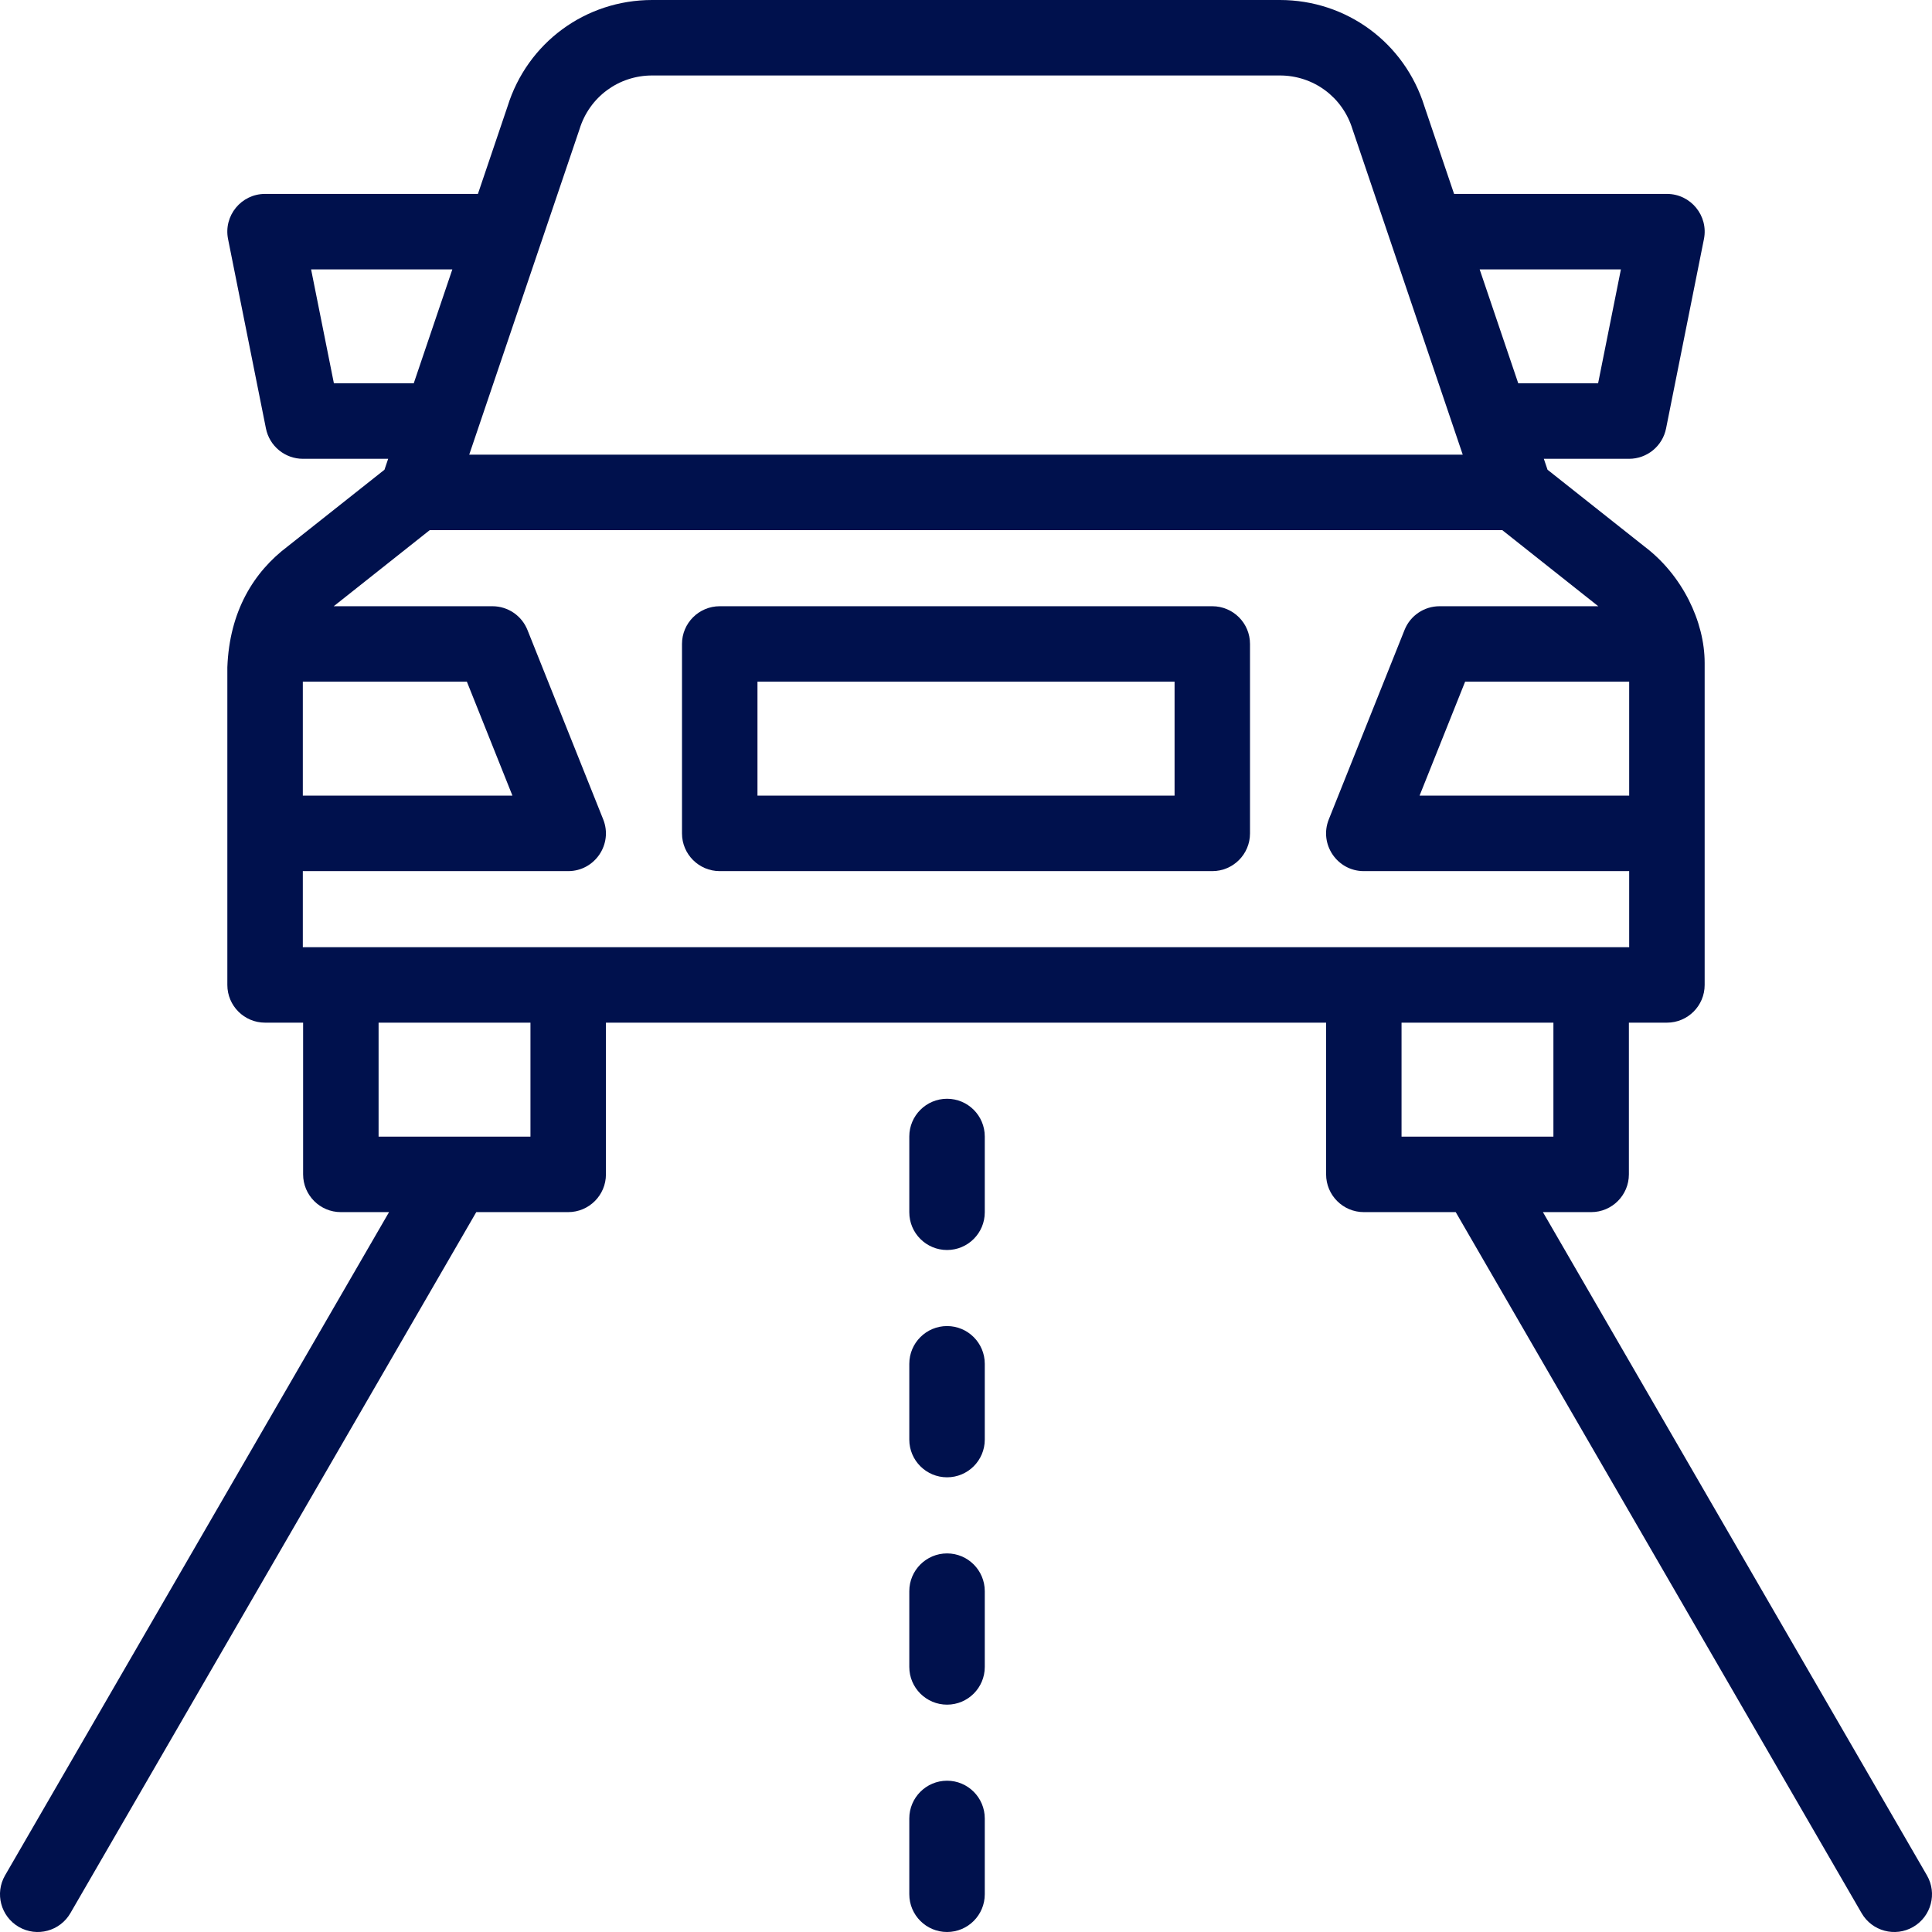
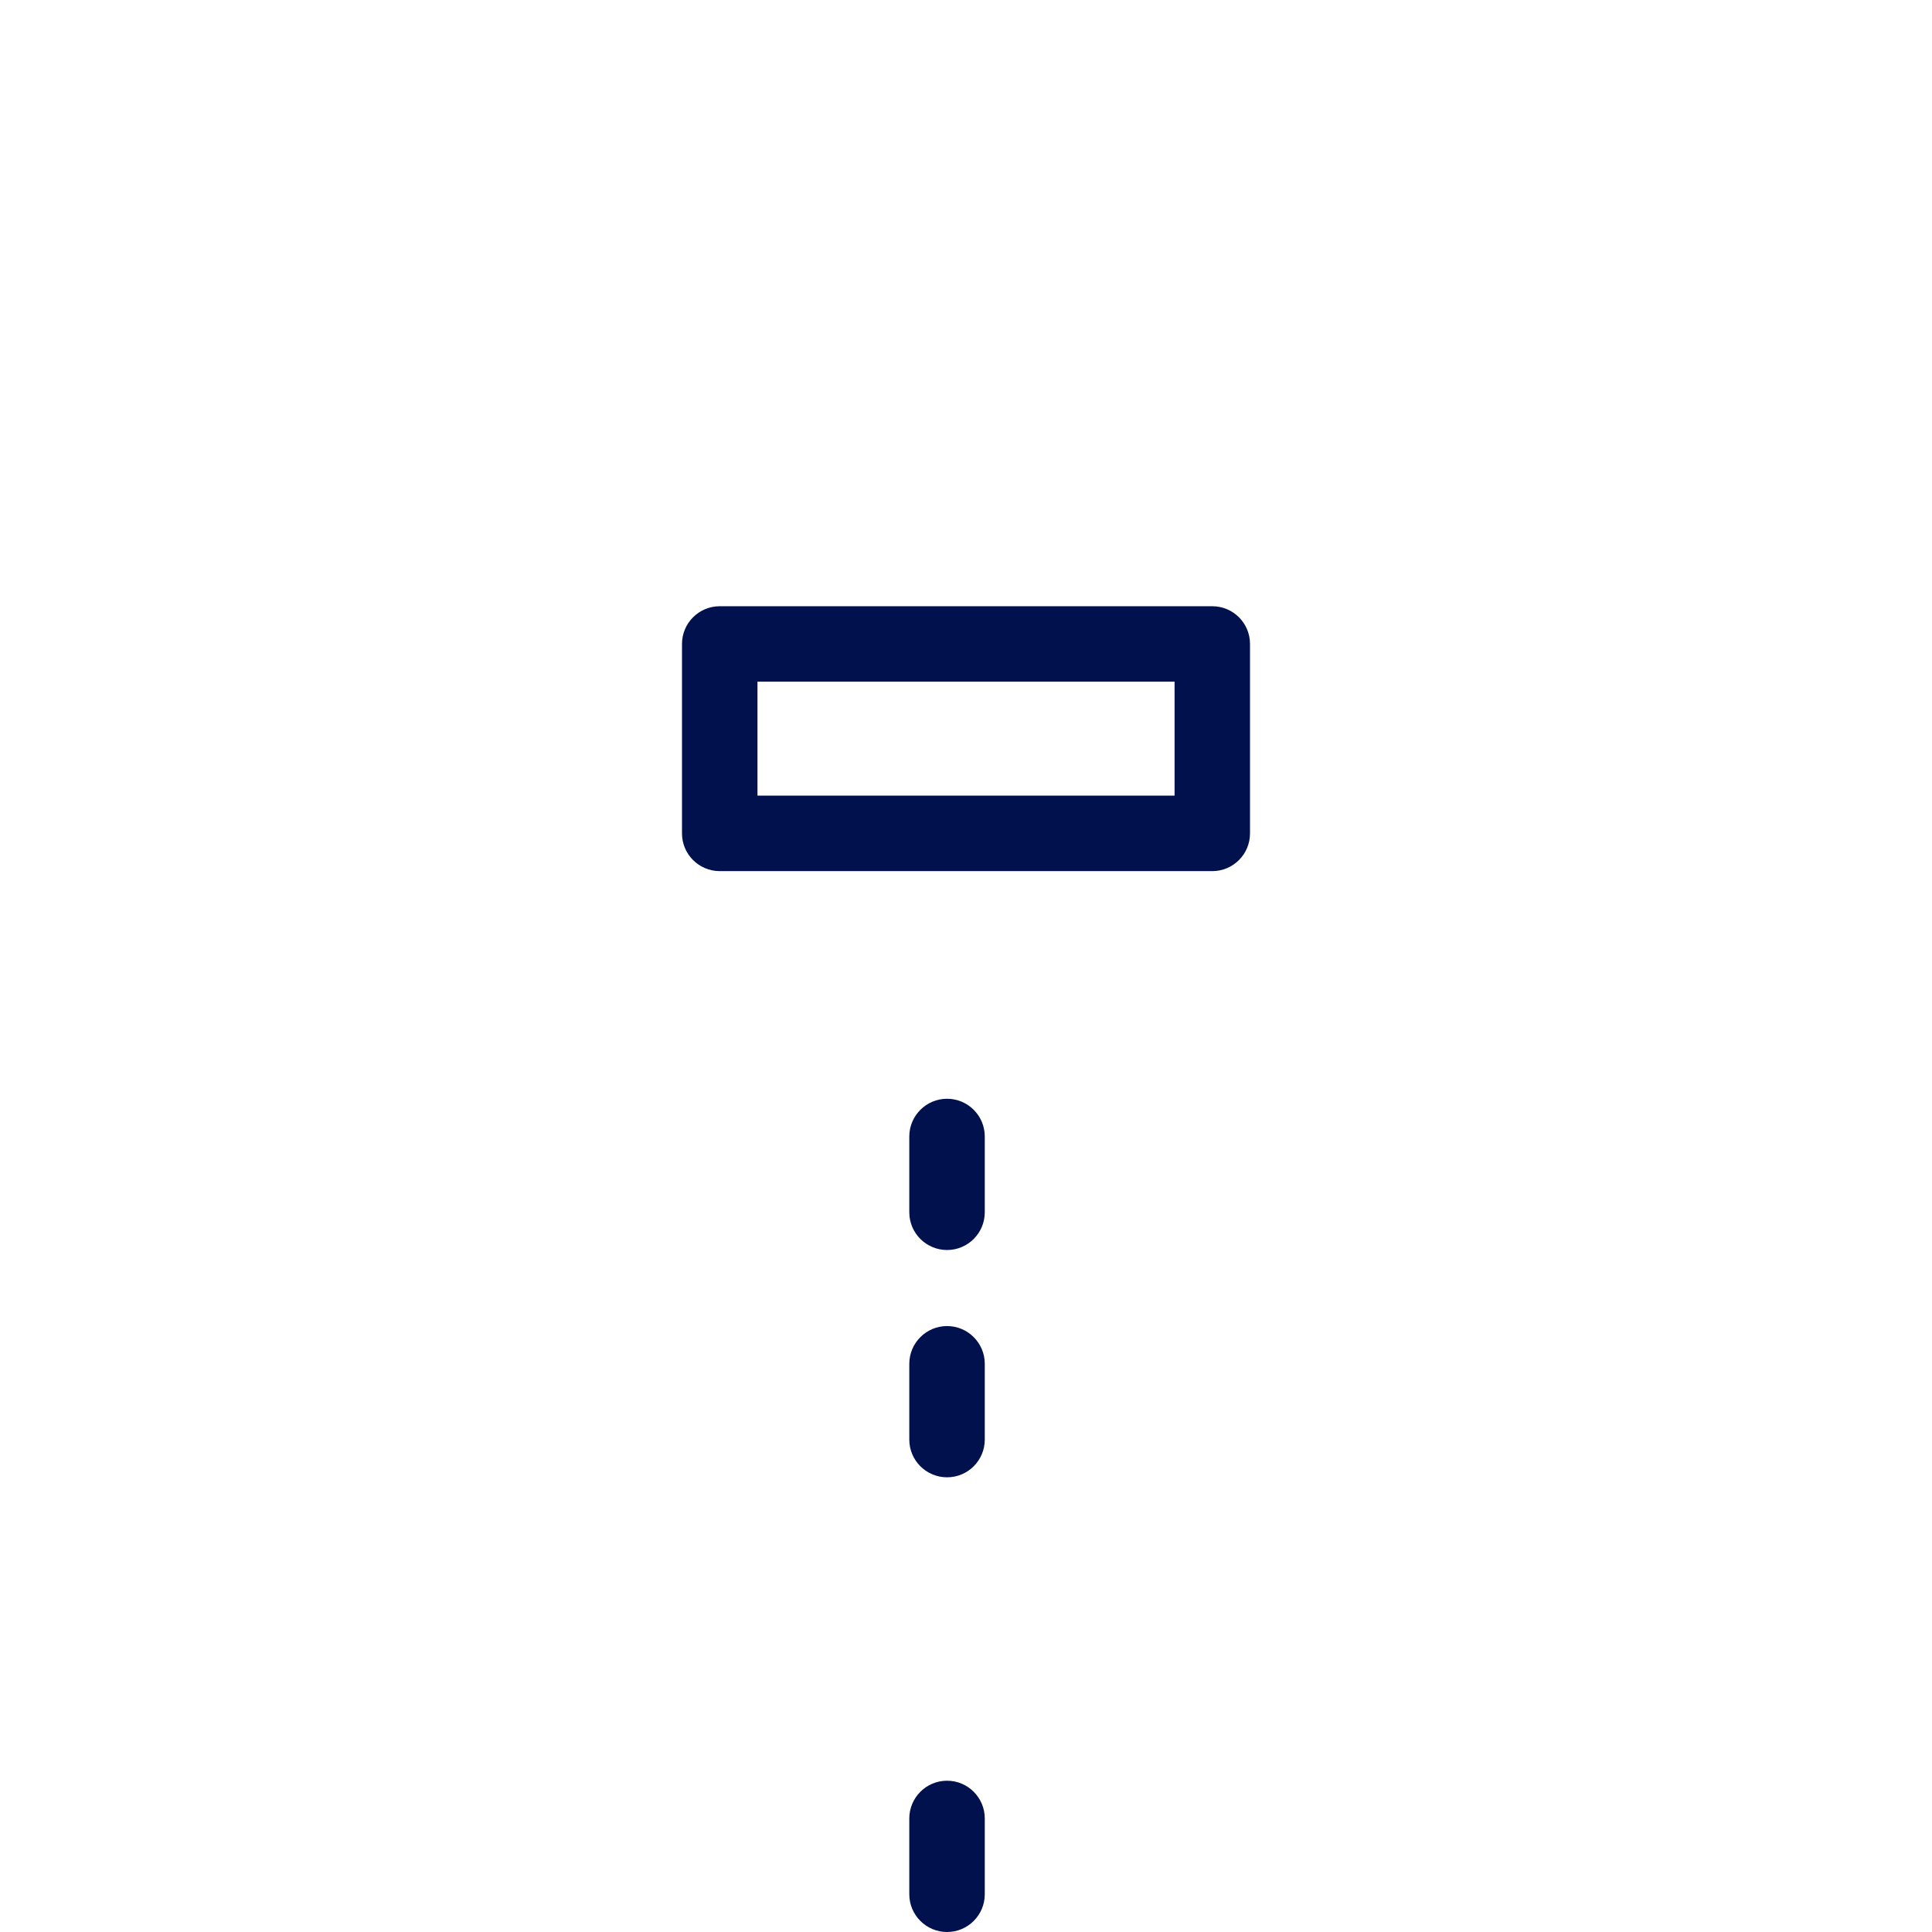
<svg xmlns="http://www.w3.org/2000/svg" width="46" height="46" viewBox="0 0 46 46" fill="none">
  <g clip-path="url(#clip0_1591_397)">
    <path d="M17.137 20.741H28.864C29.36 20.741 29.762 20.339 29.762 19.843V15.332C29.762 14.836 29.36 14.434 28.864 14.434H17.137C16.641 14.434 16.238 14.836 16.238 15.332V19.843C16.238 20.339 16.641 20.741 17.137 20.741ZM18.035 16.23H27.966V18.944H18.035V16.23Z" fill="#00114D" />
-     <path d="M45.879 44.651L36.736 28.86H37.885C38.381 28.86 38.783 28.457 38.783 27.961V24.349H39.689C40.185 24.349 40.587 23.947 40.587 23.451C40.587 21.819 40.587 17.332 40.587 15.783C40.587 14.797 40.052 13.69 39.155 13.013L36.846 11.184L36.758 10.924H38.787C39.215 10.924 39.584 10.622 39.668 10.202L40.57 5.692C40.681 5.137 40.256 4.617 39.689 4.617H34.621L33.915 2.532C33.442 1.017 32.061 0 30.473 0H15.527C13.939 0 12.557 1.017 12.085 2.532L11.379 4.617H6.311C5.743 4.617 5.319 5.137 5.43 5.692L6.332 10.202C6.416 10.622 6.785 10.924 7.213 10.924H9.242L9.154 11.184L6.845 13.013C6.048 13.615 5.463 14.545 5.413 15.889V23.451C5.413 23.947 5.815 24.349 6.311 24.349H7.217V27.961C7.217 28.457 7.619 28.86 8.115 28.86H9.263L0.121 44.651C-0.128 45.081 0.019 45.63 0.448 45.879C0.882 46.13 1.43 45.977 1.676 45.551L11.34 28.86H13.528C14.024 28.86 14.427 28.457 14.427 27.961V24.349H31.574V27.961C31.574 28.457 31.976 28.86 32.472 28.86H34.66L44.324 45.551C44.571 45.979 45.12 46.129 45.552 45.879C45.981 45.63 46.128 45.081 45.879 44.651ZM38.79 16.23V18.944H33.799L34.884 16.23H38.79ZM38.593 6.414L38.05 9.127H36.149L35.23 6.414H38.593ZM13.791 3.097C13.794 3.089 13.796 3.081 13.799 3.073C14.034 2.31 14.728 1.797 15.527 1.797H30.473C31.272 1.797 31.966 2.31 32.201 3.073C32.206 3.088 32.098 2.769 34.827 10.825H11.172C11.651 9.413 11.947 8.54 12.879 5.788C12.88 5.786 12.881 5.783 12.882 5.78L13.791 3.097ZM7.95 9.127L7.407 6.414H10.77L9.851 9.127H7.95ZM11.116 16.23L12.201 18.944H7.21V16.23H11.116ZM7.21 20.741H13.528C14.162 20.741 14.598 20.099 14.362 19.509L12.558 14.998C12.421 14.657 12.091 14.434 11.724 14.434H7.945C8.135 14.287 7.297 14.947 10.232 12.622H35.768C38.774 15.003 37.885 14.302 38.055 14.434H34.276C33.909 14.434 33.578 14.657 33.442 14.998L31.638 19.509C31.402 20.098 31.837 20.741 32.472 20.741H38.79V22.552C35.195 22.552 10.894 22.552 7.21 22.552L7.21 20.741ZM12.63 27.063H9.014V24.349H12.63V27.063ZM33.37 24.349H36.986V27.063H33.37V24.349Z" fill="#00114D" />
    <path d="M22.549 26.161C22.053 26.161 21.65 26.564 21.65 27.06V28.864C21.65 29.36 22.053 29.762 22.549 29.762C23.045 29.762 23.447 29.36 23.447 28.864V27.06C23.447 26.563 23.045 26.161 22.549 26.161Z" fill="#00114D" />
    <path d="M22.549 31.573C22.053 31.573 21.65 31.976 21.65 32.472V34.276C21.65 34.772 22.053 35.174 22.549 35.174C23.045 35.174 23.447 34.772 23.447 34.276V32.472C23.447 31.976 23.045 31.573 22.549 31.573Z" fill="#00114D" />
-     <path d="M22.549 36.986C22.053 36.986 21.65 37.389 21.65 37.885V39.689C21.65 40.185 22.053 40.587 22.549 40.587C23.045 40.587 23.447 40.185 23.447 39.689V37.885C23.447 37.389 23.045 36.986 22.549 36.986Z" fill="#00114D" />
    <path d="M22.549 42.398C22.053 42.398 21.65 42.801 21.65 43.297V45.101C21.65 45.597 22.053 46 22.549 46C23.045 46 23.447 45.597 23.447 45.101V43.297C23.447 42.801 23.045 42.398 22.549 42.398Z" fill="#00114D" />
  </g>
  <defs>
    <clipPath id="clip0_1591_397">
      <rect width="46" height="46" fill="white" />
    </clipPath>
  </defs>
</svg>